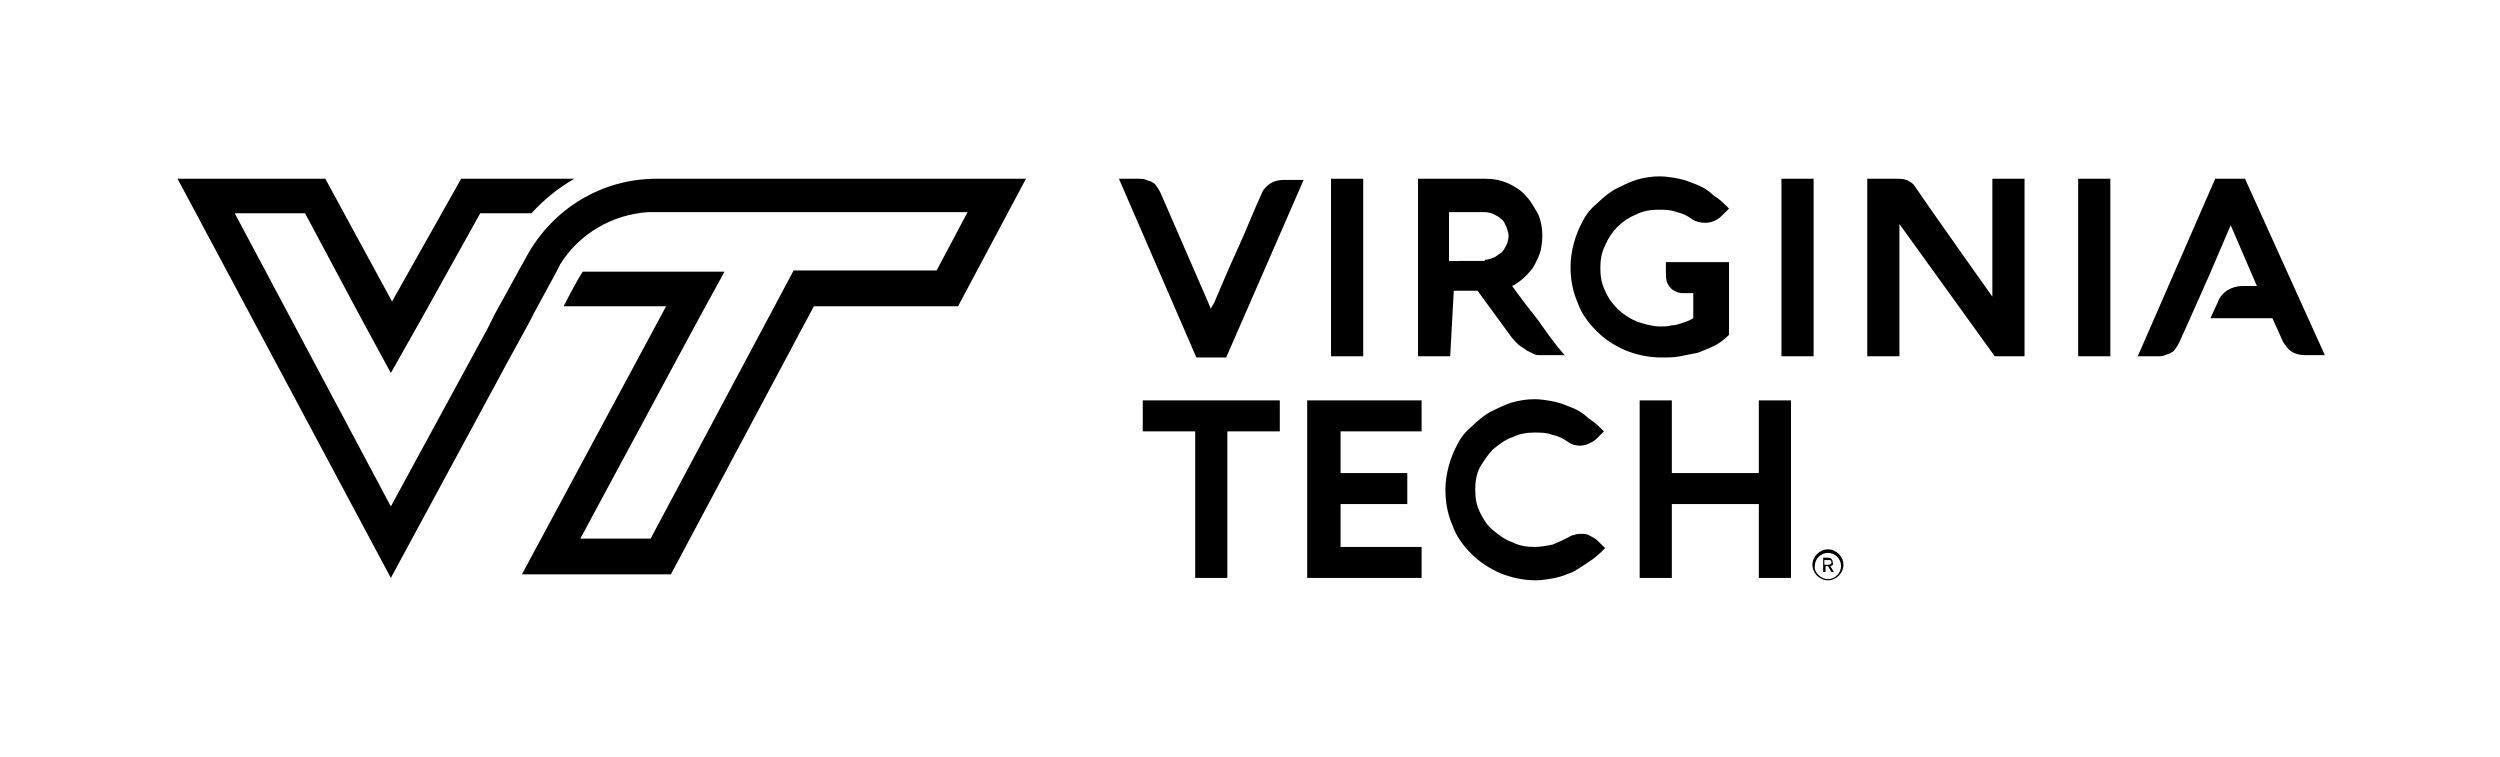
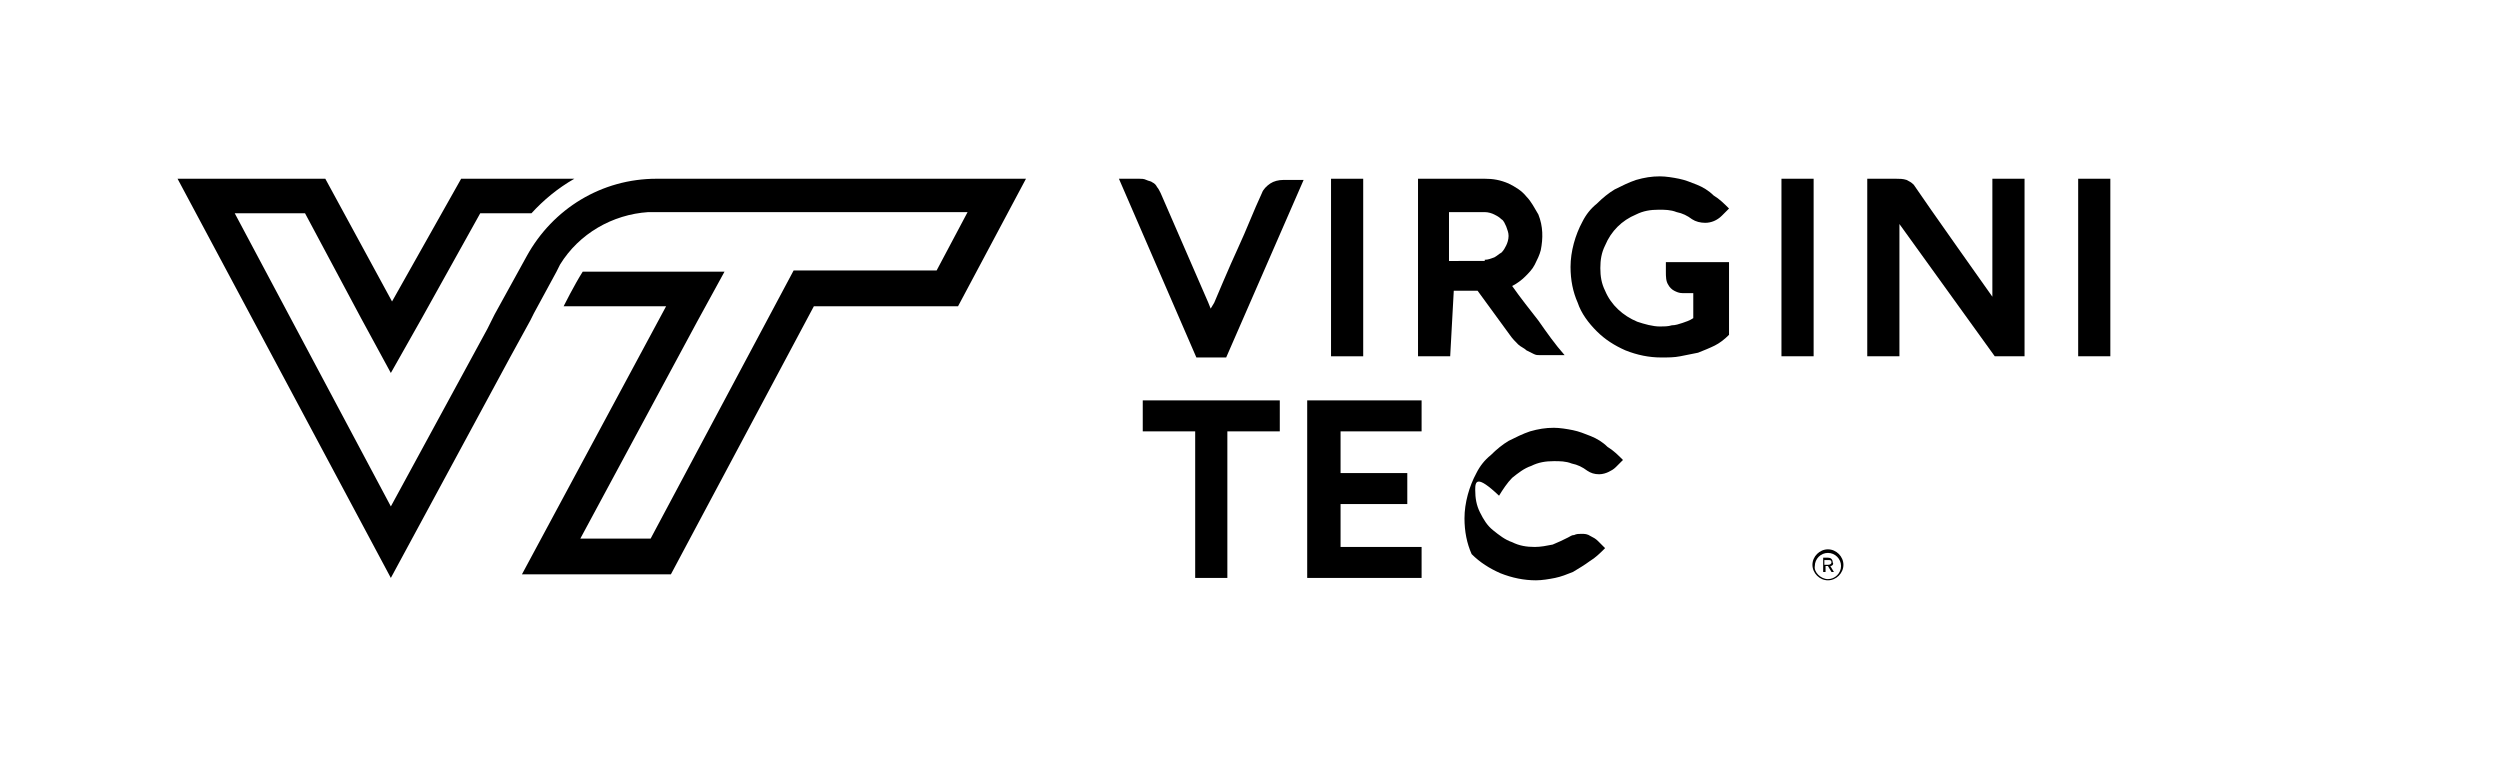
<svg xmlns="http://www.w3.org/2000/svg" version="1.1" id="Layer_1" x="0px" y="0px" viewBox="0 0 209.8 63.5" style="enable-background:new 0 0 209.8 63.5;" xml:space="preserve">
  <path d="M55.1,15c-4.6,0-8.7,2.5-10.9,6.5l-2.7,4.9L41.2,27l-0.3,0.6l0,0l-8.1,14.9L19.7,17.9h5.9l4.7,8.8l2.5,4.6l2.6-4.6l4.9-8.8  h4.3c1-1.1,2.2-2.1,3.6-2.9h-9.5l-5.8,10.3L27.3,15H14.9l17.9,33.5l10-18.5l1.7-3.1l0.3-0.6l1.9-3.5c0.1-0.2,0.2-0.4,0.3-0.6  c1.6-2.6,4.4-4.2,7.4-4.4c0.2,0,0.4,0,0.7,0h26.1l-2.6,4.9H66.6l-0.8,1.5l-11.2,21h-5.9l9.8-18.2l2.3-4.2H48.9  c-0.7,1.1-1.6,2.9-1.6,2.9h8.6L43.8,48.2h12.5l12-22.5h12.1L86.1,15H55.1z" />
  <path d="M101.9,25.4c0,0,1.3-3.1,2-4.6c0.7-1.5,1.3-3.1,2-4.6c0.1-0.3,0.4-0.6,0.7-0.8c0.3-0.2,0.7-0.3,1.1-0.3h1.7l-6.5,14.9h-2.5  L93.9,15h1.7c0.2,0,0.4,0,0.6,0.1c0.2,0.1,0.4,0.1,0.5,0.2c0.2,0.1,0.3,0.2,0.4,0.4c0.1,0.1,0.2,0.3,0.3,0.5l4,9.2l0.2,0.5  L101.9,25.4z" />
  <path d="M114.4,29.9h-2.7V15h2.7V29.9z" />
  <path d="M145.1,21.9v6.2c-0.4,0.4-0.8,0.7-1.2,0.9c-0.4,0.2-0.9,0.4-1.4,0.6c-0.5,0.1-1,0.2-1.5,0.3c-0.5,0.1-1,0.1-1.6,0.1  c-1,0-2-0.2-3-0.6c-0.9-0.4-1.7-0.9-2.4-1.6c-0.7-0.7-1.3-1.5-1.6-2.4c-0.4-0.9-0.6-1.9-0.6-3c0-1.3,0.4-2.7,1-3.8  c0.3-0.6,0.7-1.1,1.2-1.5c0.5-0.5,1-0.9,1.5-1.2c0.6-0.3,1.2-0.6,1.8-0.8c0.7-0.2,1.3-0.3,2-0.3c0.5,0,1.1,0.1,1.6,0.2  c0.5,0.1,1,0.3,1.5,0.5c0.5,0.2,1,0.5,1.4,0.9c0.5,0.3,0.9,0.7,1.3,1.1l-0.6,0.6c-0.4,0.4-0.9,0.6-1.4,0.6c-0.4,0-0.8-0.1-1.1-0.3  c-0.4-0.3-0.8-0.5-1.3-0.6c-0.5-0.2-1-0.2-1.5-0.2c-0.7,0-1.3,0.1-1.9,0.4c-1.2,0.5-2.1,1.4-2.6,2.6c-0.3,0.6-0.4,1.2-0.4,1.9  c0,0.7,0.1,1.3,0.4,1.9c0.5,1.2,1.5,2.1,2.7,2.6c0.6,0.2,1.3,0.4,1.9,0.4c0.3,0,0.7,0,1-0.1c0.3,0,0.6-0.1,0.9-0.2  c0.3-0.1,0.6-0.2,0.9-0.4v-2.1c-0.3,0-0.6,0-0.9,0c-0.3,0-0.5-0.1-0.7-0.2c-0.2-0.1-0.4-0.3-0.5-0.5c-0.2-0.3-0.2-0.7-0.2-1.1v-0.8  H145.1z" />
  <path d="M152.2,29.9h-2.7V15h2.7L152.2,29.9z" />
  <path d="M159.4,18.8v11.1h-2.7V15h2.4c0.3,0,0.6,0,0.9,0.1c0.2,0.1,0.4,0.2,0.6,0.4c1,1.5,6.6,9.4,6.6,9.4V15h2.7v14.9h-2.5  L159.4,18.8z" />
  <path d="M177.1,29.9h-2.7V15h2.7L177.1,29.9z" />
-   <path d="M188.4,15h-2.5l-6.5,14.9h1.7c0.2,0,0.4,0,0.6-0.1c0.2-0.1,0.4-0.1,0.5-0.2c0.2-0.1,0.3-0.2,0.4-0.4  c0.1-0.1,0.2-0.3,0.3-0.5l0.9-2h0l1.6-3.6h0l1.8-4.2l2.2,5.1h-1.2c-0.9,0-1.8,0.5-2.1,1.4l-0.6,1.3h5.2l0.9,2  c0.2,0.3,0.4,0.6,0.7,0.8c0.3,0.2,0.7,0.3,1.1,0.3h1.7L188.4,15z" />
  <path d="M121.7,29.9h-2.7V15h5.6c0.7,0,1.3,0.1,2,0.4c0.6,0.3,1.1,0.6,1.5,1.1c0.4,0.4,0.7,1,1,1.5c0.4,1,0.4,2,0.2,3  c-0.1,0.4-0.3,0.8-0.5,1.2c-0.2,0.4-0.5,0.7-0.8,1c-0.3,0.3-0.7,0.6-1.1,0.8c0.7,1,1.5,2,2.2,2.9c0.7,1,1.4,2,2.2,2.9h-2.1  c-0.2,0-0.3,0-0.5-0.1c-0.2-0.1-0.4-0.2-0.6-0.3c-0.2-0.2-0.5-0.3-0.7-0.5c-0.2-0.2-0.5-0.5-0.7-0.8l-2.7-3.7h-2L121.7,29.9z   M124.6,21.8c0.3,0,0.5-0.1,0.8-0.2c0.2-0.1,0.4-0.3,0.6-0.4c0.2-0.2,0.3-0.4,0.4-0.6c0.1-0.2,0.2-0.5,0.2-0.8  c0-0.3-0.1-0.5-0.2-0.8c-0.1-0.2-0.2-0.5-0.4-0.6c-0.2-0.2-0.4-0.3-0.6-0.4c-0.2-0.1-0.5-0.2-0.8-0.2h-3v4.1H124.6z" />
  <path d="M95.9,36.2v-2.6h11.5v2.6h-4.4v12.3h-2.7V36.2H95.9z" />
  <path d="M119.3,48.5h-9.6V33.6h9.6v2.6h-6.8v3.5h5.6v2.6h-5.6v3.6h6.8L119.3,48.5z" />
-   <path d="M123.8,41.1c0,0.7,0.1,1.3,0.4,1.9c0.3,0.6,0.6,1.1,1.1,1.5c0.5,0.4,1,0.8,1.6,1c0.6,0.3,1.2,0.4,1.9,0.4  c0.5,0,1-0.1,1.5-0.2c0.5-0.2,0.9-0.4,1.3-0.6c0.2-0.1,0.3-0.2,0.5-0.2c0.2-0.1,0.4-0.1,0.6-0.1c0.3,0,0.5,0,0.8,0.2  c0.2,0.1,0.4,0.2,0.6,0.4l0.6,0.6c-0.4,0.4-0.8,0.8-1.3,1.1c-0.4,0.3-0.9,0.6-1.4,0.9c-0.5,0.2-1,0.4-1.5,0.5  c-0.5,0.1-1.1,0.2-1.6,0.2c-1,0-2-0.2-3-0.6c-0.9-0.4-1.7-0.9-2.4-1.6c-0.7-0.7-1.3-1.5-1.6-2.4c-0.4-0.9-0.6-1.9-0.6-3  c0-1.3,0.4-2.7,1-3.8c0.3-0.6,0.7-1.1,1.2-1.5c0.5-0.5,1-0.9,1.5-1.2c0.6-0.3,1.2-0.6,1.8-0.8c0.7-0.2,1.3-0.3,2-0.3  c0.5,0,1.1,0.1,1.6,0.2c0.5,0.1,1,0.3,1.5,0.5c0.5,0.2,1,0.5,1.4,0.9c0.5,0.3,0.9,0.7,1.3,1.1l-0.6,0.6c-0.2,0.2-0.4,0.3-0.6,0.4  c-0.2,0.1-0.5,0.2-0.8,0.2c-0.4,0-0.7-0.1-1-0.3c-0.4-0.3-0.8-0.5-1.3-0.6c-0.5-0.2-1-0.2-1.5-0.2c-0.7,0-1.3,0.1-1.9,0.4  c-0.6,0.2-1.1,0.6-1.6,1c-0.4,0.4-0.8,1-1.1,1.5C123.9,39.8,123.8,40.4,123.8,41.1z" />
-   <path d="M150.3,48.5h-2.7v-6.2h-7.3v6.2h-2.7V33.6h2.7v6.1h7.3v-6.1h2.7V48.5z" />
+   <path d="M123.8,41.1c0,0.7,0.1,1.3,0.4,1.9c0.3,0.6,0.6,1.1,1.1,1.5c0.5,0.4,1,0.8,1.6,1c0.6,0.3,1.2,0.4,1.9,0.4  c0.5,0,1-0.1,1.5-0.2c0.5-0.2,0.9-0.4,1.3-0.6c0.2-0.1,0.3-0.2,0.5-0.2c0.2-0.1,0.4-0.1,0.6-0.1c0.3,0,0.5,0,0.8,0.2  c0.2,0.1,0.4,0.2,0.6,0.4l0.6,0.6c-0.4,0.4-0.8,0.8-1.3,1.1c-0.4,0.3-0.9,0.6-1.4,0.9c-0.5,0.2-1,0.4-1.5,0.5  c-0.5,0.1-1.1,0.2-1.6,0.2c-1,0-2-0.2-3-0.6c-0.9-0.4-1.7-0.9-2.4-1.6c-0.4-0.9-0.6-1.9-0.6-3  c0-1.3,0.4-2.7,1-3.8c0.3-0.6,0.7-1.1,1.2-1.5c0.5-0.5,1-0.9,1.5-1.2c0.6-0.3,1.2-0.6,1.8-0.8c0.7-0.2,1.3-0.3,2-0.3  c0.5,0,1.1,0.1,1.6,0.2c0.5,0.1,1,0.3,1.5,0.5c0.5,0.2,1,0.5,1.4,0.9c0.5,0.3,0.9,0.7,1.3,1.1l-0.6,0.6c-0.2,0.2-0.4,0.3-0.6,0.4  c-0.2,0.1-0.5,0.2-0.8,0.2c-0.4,0-0.7-0.1-1-0.3c-0.4-0.3-0.8-0.5-1.3-0.6c-0.5-0.2-1-0.2-1.5-0.2c-0.7,0-1.3,0.1-1.9,0.4  c-0.6,0.2-1.1,0.6-1.6,1c-0.4,0.4-0.8,1-1.1,1.5C123.9,39.8,123.8,40.4,123.8,41.1z" />
  <path d="M153.4,46.1c0.7,0,1.3,0.6,1.3,1.3s-0.6,1.3-1.3,1.3s-1.3-0.6-1.3-1.3l0,0C152.1,46.7,152.7,46.1,153.4,46.1z M153.4,48.6  c0.6,0,1.1-0.5,1.1-1.1c0-0.6-0.5-1.1-1.1-1.1c-0.6,0-1.1,0.5-1.1,1.1C152.2,48,152.8,48.6,153.4,48.6  C153.4,48.6,153.4,48.6,153.4,48.6z M153.6,47.5l0.3,0.5c0,0,0,0,0,0h-0.1c0,0,0,0-0.1,0l-0.3-0.5h-0.2V48c0,0,0,0,0,0H153  c0,0,0,0,0,0v-1.2c0,0,0,0,0,0h0.4c0.2,0,0.4,0.1,0.4,0.4C153.9,47.3,153.8,47.5,153.6,47.5z M153.4,47.4c0.2,0,0.3-0.1,0.3-0.2  c0-0.2-0.1-0.2-0.3-0.2h-0.3v0.4H153.4z" />
</svg>